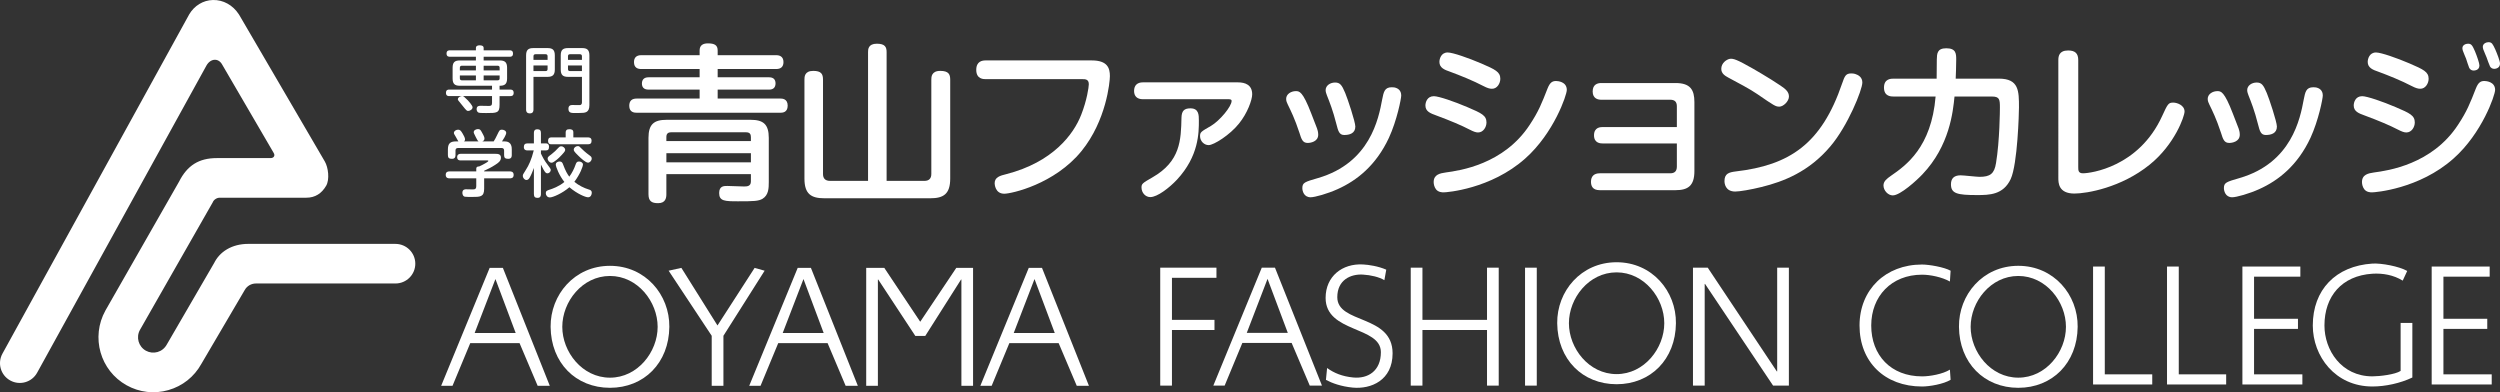
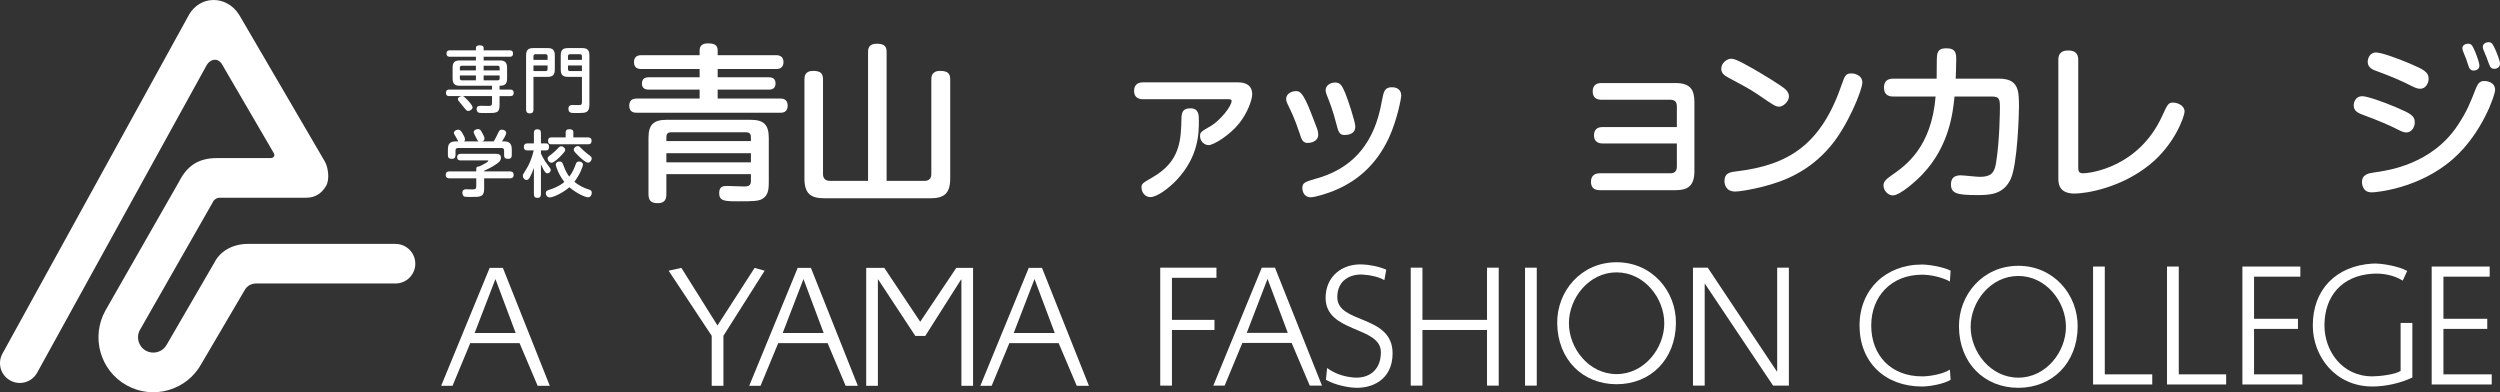
<svg xmlns="http://www.w3.org/2000/svg" id="a" viewBox="0 0 346.836 54.417">
  <rect x="0" y="0" width="346.836" height="54.417" fill="#333333" stroke="none" />
  <defs>
    <style>.b{fill:#fff;}</style>
  </defs>
  <path class="b" d="M67.932,37.165h1.835l6.506,16.357h-1.683l-2.51-5.918h-6.839l-2.46,5.918h-1.576l6.727-16.357ZM68.734,38.712l-2.884,7.486h5.693l-2.809-7.486Z" />
  <path class="b" d="M110.668,37.165h1.835l6.508,16.357h-1.693l-2.502-5.918h-6.849l-2.453,5.918h-1.571l6.725-16.357ZM111.47,38.712l-2.881,7.486h5.683l-2.802-7.486Z" />
  <path class="b" d="M142.723,37.165h1.839l6.51,16.357h-1.69l-2.512-5.918h-6.839l-2.453,5.918h-1.57l6.715-16.357ZM143.523,38.712l-2.884,7.486h5.693l-2.809-7.486Z" />
-   <path class="b" d="M84.625,36.879c4.935,0,8.283,4.035,8.235,8.465-.047,5.012-3.514,8.457-8.235,8.457-4.733,0-8.19-3.445-8.236-8.457-.042-4.43,3.298-8.465,8.236-8.465M78.009,45.345c0,3.465,2.754,7.051,6.616,7.051,3.849,0,6.613-3.585,6.613-7.051,0-3.47-2.764-7.059-6.613-7.059-3.863,0-6.616,3.589-6.616,7.059" />
  <polygon class="b" points="98.738 46.585 92.761 37.555 94.531 37.165 99.539 45.154 104.693 37.165 106.081 37.555 100.364 46.585 100.364 53.522 98.738 53.522 98.738 46.585" />
  <polygon class="b" points="120.172 37.165 122.683 37.165 127.666 44.638 132.668 37.165 134.997 37.165 134.997 53.522 133.379 53.522 133.379 38.781 133.331 38.781 128.364 46.607 126.988 46.607 121.84 38.781 121.793 38.781 121.793 53.522 120.172 53.522 120.172 37.165" />
  <path class="b" d="M175.05,37.135h1.832l6.52,16.362h-1.693l-2.513-5.917h-6.84l-2.455,5.917h-1.571l6.722-16.362ZM175.852,38.685l-2.881,7.492h5.69l-2.809-7.492Z" />
  <path class="b" d="M224.278,36.382c4.933,0,8.28,4.033,8.231,8.46-.047,5.013-3.51,8.462-8.231,8.462-4.731,0-8.188-3.448-8.24-8.462-.048-4.427,3.295-8.46,8.24-8.46M217.663,44.842c0,3.465,2.754,7.059,6.615,7.059,3.849,0,6.615-3.594,6.615-7.059,0-3.47-2.765-7.056-6.615-7.056-3.861,0-6.615,3.585-6.615,7.056" />
  <polygon class="b" points="160.964 37.135 168.764 37.135 168.764 38.541 162.589 38.541 162.589 44.376 168.49 44.376 168.49 45.782 162.589 45.782 162.589 53.498 160.964 53.498 160.964 37.135" />
  <path class="b" d="M184.114,51.055c.974.705,2.092,1.164,3.62,1.316,2.022.195,3.841-.878,3.841-3.51,0-3.641-7.668-2.66-7.668-7.533,0-2.984,2.3-4.801,5.194-4.639.802.045,2.093.234,3.22.723l-.261,1.458c-.726-.438-1.877-.71-2.983-.775-1.692-.097-3.549.738-3.549,3.138,0,3.731,7.672,2.366,7.672,7.789,0,3.742-2.996,4.995-5.536,4.751-1.598-.159-2.841-.606-3.712-1.069l.162-1.648Z" />
  <polygon class="b" points="195.717 37.135 197.342 37.135 197.342 44.376 206.301 44.376 206.301 37.135 207.924 37.135 207.924 53.498 206.301 53.498 206.301 45.782 197.342 45.782 197.342 53.498 195.717 53.498 195.717 37.135" />
  <rect class="b" x="211.576" y="37.137" width="1.627" height="16.361" />
  <polygon class="b" points="234.874 37.135 236.922 37.135 246.507 51.525 246.556 51.525 246.556 37.135 248.179 37.135 248.179 53.498 245.988 53.498 236.548 39.39 236.499 39.39 236.499 53.498 234.874 53.498 234.874 37.135" />
  <path class="b" d="M280.008,36.877c4.94,0,8.283,4.031,8.235,8.465-.048,5.013-3.51,8.46-8.235,8.46-4.728,0-8.188-3.447-8.231-8.46-.055-4.434,3.295-8.465,8.231-8.465M273.396,45.342c0,3.467,2.754,7.052,6.611,7.052,3.858,0,6.611-3.585,6.611-7.052,0-3.474-2.754-7.056-6.611-7.056-3.858,0-6.611,3.582-6.611,7.056" />
  <path class="b" d="M270.519,39.056c-1.092-.611-2.712-.947-3.866-.947-4.252,0-7.049,2.996-7.049,7.051,0,4.126,2.727,7.056,7.049,7.056,1.085,0,2.871-.312,3.866-.934l.097,1.404c-.947.595-2.921.935-3.963.935-5.172,0-8.672-3.402-8.672-8.462,0-4.966,3.6-8.46,8.672-8.46.969,0,3.069.357,3.963.858l-.097,1.498Z" />
  <polygon class="b" points="290.381 36.979 292.006 36.979 292.006 51.935 298.591 51.935 298.591 53.34 290.381 53.34 290.381 36.979" />
  <polygon class="b" points="300.64 36.979 302.27 36.979 302.27 51.935 308.846 51.935 308.846 53.34 300.64 53.34 300.64 36.979" />
  <polygon class="b" points="311.099 36.979 319.138 36.979 319.138 38.383 312.715 38.383 312.715 44.225 318.807 44.225 318.807 45.629 312.715 45.629 312.715 51.935 319.419 51.935 319.419 53.34 311.099 53.34 311.099 36.979" />
  <path class="b" d="M334.676,44.806v7.567c-1.663.797-3.734,1.247-5.544,1.247-5.17,0-8.268-4.208-8.268-8.462,0-4.965,3.193-8.263,8.268-8.589,1.251-.08,3.729.387,4.83,1.022l-.623,1.343c-1.266-.783-2.767-1.049-4.207-.959-4.25.276-6.651,3.13-6.651,7.183,0,3.395,2.33,7.056,6.651,7.056,1.012,0,3.148-.252,3.916-.753v-6.655h1.628Z" />
  <polygon class="b" points="337.357 36.979 345.403 36.979 345.403 38.383 338.987 38.383 338.987 44.225 345.069 44.225 345.069 45.629 338.987 45.629 338.987 51.935 345.686 51.935 345.686 53.34 337.357 53.34 337.357 36.979" />
  <path class="b" d="M54.867,33.835h-20.432c-2.221,0-4.016,1.055-4.803,2.821.04-.092.087-.179.135-.266l-6.618,11.394c-.299.541-.753.898-1.298,1.055-.544.154-1.116.089-1.612-.185-1.024-.571-1.391-1.865-.822-2.887-.018.028,10.11-17.718,10.11-17.718.12-.332.553-.621.947-.621h12.034c1.209,0,2.126-.588,2.747-1.667.489-.853.302-2.518-.197-3.368L33.199,2.087c-.025-.038-.047-.077-.072-.114C32.304.706,30.963-.034,29.542.001c-1.348.03-2.58.778-3.297,1.997-.01.022-.022.042-.033.064L.342,49.056c-.733,1.329-.251,2.999,1.082,3.731,1.328.731,2.999.249,3.729-1.082L28.647,9.084c.549-.972,1.647-1.092,2.178-.12l7.142,12.249c.247.399-.005.72-.428.72h-7.458c-2.493,0-4.113,1.019-5.257,3.302.025-.045.048-.09.075-.135l-10.269,17.972c-2.056,3.697-.731,8.343,2.939,10.381,1.779.99,3.834,1.229,5.79.668,1.959-.558,3.579-1.844,4.566-3.62-.022.04,6.02-10.252,6.02-10.252.324-.593.935-.92,1.565-.92h19.357c1.516,0,2.75-1.229,2.75-2.745,0-1.516-1.234-2.747-2.75-2.747" />
  <path class="b" d="M69.306,12.429h1.495c.12,0,.463,0,.463.453,0,.451-.342.451-.463.451h-1.495v1.206c0,1.144-.371,1.144-1.847,1.144-.21,0-.903,0-1.044-.05-.22-.09-.291-.312-.291-.483,0-.473.341-.473.593-.473.179,0,.932.02,1.094.02.271,0,.449-.04.449-.401v-.964h-4.083c.15.02.18.06.733.593.09.09.651.723.651.954,0,.312-.381.511-.601.511-.19,0-.22-.008-.813-.751-.09-.112-.391-.481-.463-.573-.028-.02-.17-.19-.17-.301,0-.17.19-.392.543-.433h-1.727c-.129,0-.461,0-.461-.451,0-.453.321-.453.461-.453h5.93v-.531h-4.464c-.693,0-1.004-.251-1.004-1.012v-1.486c0-.763.301-1.014,1.004-1.014h2.228v-.513h-3.612c-.122,0-.463,0-.463-.441,0-.451.341-.451.463-.451h3.612v-.322c0-.312.291-.371.511-.371.332,0,.563.09.563.371v.322h3.612c.13,0,.461,0,.461.451,0,.441-.311.441-.461.441h-3.612v.513h2.238c.693,0,1.014.251,1.014,1.014v1.486c0,.842-.392,1.012-1.044,1.012v.531ZM66.025,9.77v-.653h-1.947c-.182,0-.281.1-.281.282v.371h2.228ZM66.025,10.473h-2.228v.392c0,.19.099.279.281.279h1.947v-.671ZM67.098,9.77h2.218v-.371c0-.14-.05-.282-.271-.282h-1.947v.653ZM67.098,10.473v.671h1.947c.25,0,.271-.16.271-.279v-.392h-2.218Z" />
  <path class="b" d="M74.01,15.199c0,.132,0,.533-.499.533-.523,0-.523-.392-.523-.533v-7.517c0-.802.351-1.012,1.014-1.012h1.956c.663,0,1.015.21,1.015,1.012v1.957c0,.763-.312,1.024-1.015,1.024h-1.947v4.536ZM74.01,8.305h1.959v-.493c0-.2-.09-.289-.282-.289h-1.394c-.23,0-.282.139-.282.289v.493ZM74.01,9.86h1.677c.18,0,.282-.08.282-.279v-.503h-1.959v.782ZM78.808,10.663c-.733,0-1.014-.281-1.014-1.024v-1.957c0-.773.321-1.012,1.014-1.012h1.947c.653,0,1.014.21,1.014,1.012v6.915c0,1.064-.633,1.064-1.284,1.074-.22,0-.463.01-.683.01-.531,0-.942,0-.942-.593,0-.491.349-.521.591-.521.16,0,.923.03,1.014.01.271-.04.271-.291.271-.421v-3.494h-1.927ZM80.735,8.305v-.493c0-.17-.07-.289-.281-.289h-1.376c-.2,0-.279.098-.279.289v.493h1.935ZM80.735,9.86v-.782h-1.935v.503c0,.179.068.279.279.279h1.657Z" />
  <path class="b" d="M70.741,23.78c.12,0,.521,0,.521.481,0,.461-.349.481-.521.481h-3.572v1.436c0,1.144-.533,1.144-1.717,1.144-.19,0-.832,0-.954-.03-.311-.06-.351-.432-.351-.543,0-.491.391-.491.501-.491.052,0,.773.02.913.02.322,0,.513-.04.513-.473v-1.064h-3.714c-.12,0-.523,0-.523-.481,0-.442.322-.481.523-.481h3.714v-.352c0-.301.21-.341.391-.331.511-.22,1.284-.653,1.284-.761,0-.082-.08-.082-.18-.082h-3.682c-.122,0-.463,0-.463-.453,0-.369.272-.461.471-.461h4.769c.369,0,.832,0,.832.533,0,.471-.361.721-.803,1.004-.571.371-.934.541-1.525.812v.092h3.572ZM66.385,19.616c-.11-.062-.271-.392-.381-.603-.251-.501-.282-.561-.282-.681,0-.282.352-.422.593-.422.291,0,.371.14.541.451.352.623.352.743.352.853,0,.122-.02.292-.292.403h1.576c.152-.24.351-.593.541-1.014.232-.483.292-.613.593-.613.23,0,.603.13.603.451,0,.262-.392.895-.583,1.176h.391c.964,0,.964.853.964,1.124v.772c0,.152,0,.523-.491.523-.431,0-.573-.15-.573-.511v-.633c0-.23-.11-.361-.361-.361h-6.022c-.301,0-.361.179-.361.361v.621c0,.16-.01.523-.493.523-.391,0-.561-.13-.561-.511v-.783c0-.833.321-1.124,1.114-1.124h.341c-.068-.082-.279-.503-.331-.583-.26-.431-.292-.483-.292-.601,0-.262.322-.443.583-.443.292,0,.412.18.623.533.13.22.341.591.341.802,0,.17-.09.25-.14.292h2.007Z" />
  <path class="b" d="M75.046,26.93c0,.172-.032.521-.453.521-.341,0-.523-.109-.523-.521v-3.632c-.159.441-.361.954-.591,1.354-.11.19-.25.321-.441.321-.24,0-.503-.261-.503-.571,0-.182.012-.19.441-.873.372-.573.753-1.374,1.074-2.659h-.852c-.13,0-.523,0-.523-.463,0-.371.172-.513.523-.513h.872v-1.445c0-.24.052-.511.483-.511.331,0,.493.14.493.511v1.445h.661c.12,0,.461,0,.461.463,0,.392-.15.513-.461.513h-.661v.431c.179.392.491,1.012.964,1.606q.401.501.401.661c0,.262-.23.481-.461.481-.182,0-.302-.089-.563-.551-.142-.262-.26-.481-.341-.663v4.095ZM79.842,22.867c.1-.272.172-.463.481-.463.272,0,.553.17.553.411,0,.291-.401,1.364-1.194,2.41.601.501,1.366.873,1.966,1.052.292.082.453.17.453.463,0,.23-.12.631-.521.631-.352,0-1.495-.471-2.588-1.394-.955.833-2.288,1.414-2.71,1.414-.392,0-.563-.349-.563-.591,0-.291.17-.371.543-.491.331-.1,1.294-.432,2.037-1.064-.693-.863-1.194-2.098-1.194-2.418,0-.302.311-.423.531-.423.311,0,.401.19.481.411.332.893.603,1.356.863,1.697.381-.503.683-1.124.863-1.645M77.965,21.461c-.18.2-.541.581-.992.903-.182.13-.312.21-.463.21-.281,0-.533-.311-.533-.571,0-.202.06-.25.543-.613.372-.281.623-.541.944-.883.1-.11.2-.21.392-.21.301,0,.551.261.551.473,0,.159-.02.23-.443.691M81.579,19.063c.11,0,.493,0,.493.461,0,.351-.162.493-.493.493h-5.078c-.142,0-.463,0-.463-.473,0-.463.292-.481.463-.481h1.977v-.693c0-.251.11-.443.493-.443.341,0,.571.072.571.443v.693h2.037ZM80.735,20.668c.453.453.923.793,1.114.934.12.092.242.18.242.402,0,.291-.262.561-.513.561-.341,0-.984-.613-1.324-.944-.643-.613-.653-.731-.653-.863,0-.261.261-.491.571-.491.17,0,.222.05.563.401" />
  <path class="b" d="M97.061,7.001c0-.701.443-.984,1.146-.984.937,0,1.358.257,1.358.984v.655h8.123c.421,0,1.007.142,1.007.96,0,.655-.376.96-1.007.96h-8.123v1.147h7.139c.61,0,.89.327.89.842,0,.563-.304.867-.89.867h-7.139v1.241h8.709c.21,0,1.005,0,1.005.984,0,.982-.772.982-1.005.982h-19.946c-.279,0-1.029-.022-1.029-.959,0-.726.397-1.007,1.029-1.007h8.734v-1.241h-7.094c-.656,0-.912-.351-.912-.842,0-.539.304-.867.912-.867h7.094v-1.147h-8.099c-.446,0-1.007-.14-1.007-.96,0-.631.351-.96,1.007-.96h8.099v-.655ZM92.448,24.159v2.787c0,.491-.094,1.241-1.147,1.241-.867,0-1.334-.259-1.334-1.241v-7.819c0-1.895.772-2.505,2.505-2.505h11.681c1.732,0,2.505.61,2.505,2.505v6.132c0,.843-.023,1.803-.867,2.32-.561.327-1.217.349-3.395.349-1.849,0-2.622-.022-2.622-1.146,0-.984.656-.984,1.124-.984.374,0,1.967.072,2.295.072.421,0,.984,0,.984-.703v-1.009h-11.728ZM92.448,19.573h11.728v-.563c0-.398-.165-.656-.656-.656h-10.417c-.468,0-.655.235-.655.656v.563ZM104.177,21.256h-11.727v1.264h11.727v-1.264Z" />
  <path class="b" d="M120.428,7.235c0-.351,0-1.171,1.217-1.171,1.171,0,1.358.491,1.358,1.171v17.86h5.245c.655,0,.959-.351.959-.96v-13.084c0-.351,0-1.217,1.241-1.217,1.169,0,1.379.491,1.379,1.217v13.719c0,2.153-.935,2.737-2.76,2.737h-14.701c-1.827,0-2.762-.584-2.762-2.737v-13.719c0-.376,0-1.217,1.217-1.217,1.122,0,1.358.444,1.358,1.217v13.084c0,.563.257.96.984.96h5.265V7.235Z" />
-   <path class="b" d="M151.476,8.383c2.178,0,2.505,1.075,2.505,2.176,0,.795-.493,6.157-3.933,10.392-3.746,4.614-9.739,5.925-10.721,5.925-1.288,0-1.334-1.359-1.334-1.453,0-.842.75-1.052,1.615-1.264,6.461-1.662,9.34-5.524,10.394-8.24.795-2.012,1.054-3.863,1.054-4.237,0-.701-.514-.701-.867-.701h-13.437c-.304,0-1.311,0-1.311-1.288,0-1.219.865-1.311,1.311-1.311h14.724Z" />
  <path class="b" d="M158.554,13.765c-.797,0-1.219-.421-1.219-1.146,0-.797.469-1.194,1.219-1.194h13.179c1.029,0,1.989.352,1.989,1.663,0,.77-.678,2.644-1.827,4.048-1.263,1.591-3.51,2.996-4.213,2.996-.631,0-1.194-.559-1.194-1.239,0-.563.14-.633,1.521-1.43,1.219-.725,2.857-2.69,2.857-3.463,0-.236-.259-.236-.493-.236h-11.82ZM166.324,16.716c0,1.708,0,4.938-3.043,8.216-1.054,1.122-2.715,2.411-3.699,2.411-.656,0-1.216-.585-1.216-1.334,0-.514.139-.608,1.521-1.404,3.886-2.224,3.956-5.174,4.025-8.286.025-.937.376-1.288,1.242-1.288,1.169,0,1.169.935,1.169,1.685" />
  <path class="b" d="M180.26,18.378c-.633-1.921-1.171-2.996-1.593-3.863-.117-.234-.234-.491-.234-.795,0-.68.703-1.077,1.334-1.077.493,0,.959,0,2.153,3.113.259.678.728,1.849.797,2.061.07.21.164.491.164.867,0,.98-1.077,1.146-1.451,1.146-.703,0-.865-.469-1.169-1.451M194.398,13.251c0,.421-.586,3.442-1.71,5.875-1.779,3.816-4.445,5.923-7.116,7.116-1.404.635-3.16,1.126-3.746,1.126-.959,0-1.146-.913-1.146-1.264,0-.773.327-.867,2.178-1.404,7.233-2.107,8.403-8.265,8.894-10.885.21-1.055.327-1.71,1.334-1.71.07,0,.187,0,.352.023.466.094.959.376.959,1.124M185.408,17.231c-.491-1.942-.959-3.089-1.311-3.98-.094-.257-.187-.493-.187-.748,0-.633.633-1.054,1.311-1.054s.937.327,1.406,1.451c.327.772,1.404,4.003,1.404,4.658,0,.96-.822,1.171-1.546,1.171-.701,0-.842-.584-1.077-1.498" />
-   <path class="b" d="M203.886,17.981c-1.124-.586-2.622-1.219-4.634-1.967-.773-.281-1.498-.538-1.498-1.381,0-.421.232-1.288,1.169-1.288.678,0,2.856.75,4.659,1.521,1.966.843,2.644,1.147,2.644,2.131,0,.631-.444,1.381-1.169,1.381-.304,0-.633-.119-1.171-.397M217.369,12.48c0,.703-1.802,5.992-5.76,9.504-4.776,4.258-10.932,4.704-11.329,4.704-.164,0-.725,0-1.054-.421-.234-.304-.327-.701-.327-1.007,0-1.054.89-1.217,1.685-1.334,1.897-.257,8.029-1.101,11.635-6.601,1.241-1.874,1.685-3.019,2.482-5.057.327-.818.655-1.029,1.171-1.029.21,0,1.498.07,1.498,1.241M205.805,11.94c-1.428-.748-3.23-1.475-4.634-1.991-.75-.255-1.475-.538-1.475-1.356,0-.422.232-1.313,1.146-1.313.703,0,2.904.773,4.659,1.523,1.944.842,2.645,1.169,2.645,2.129,0,.633-.446,1.404-1.171,1.383-.304,0-.631-.095-1.171-.376" />
  <path class="b" d="M222.338,19.9c-.235,0-1.194,0-1.194-1.124,0-1.147.935-1.147,1.194-1.147h10.3v-2.879c0-.631-.306-.913-.913-.913h-9.574c-.399,0-1.194-.117-1.194-1.146,0-.984.678-1.171,1.194-1.171h10.299c2.061,0,2.622.935,2.622,2.644v9.574c0,2.039-.89,2.647-2.622,2.647h-10.509c-1.03,0-1.217-.633-1.217-1.171,0-.748.421-1.171,1.217-1.171h9.784c.631,0,.913-.327.913-.937v-3.206h-10.3Z" />
  <path class="b" d="M243.248,9.553c1.219.701,4.005,2.365,4.519,2.902.327.329.421.633.421.937,0,.655-.772,1.404-1.333,1.404-.518,0-.728-.142-3.044-1.733-1.052-.725-2.669-1.566-4.026-2.294-.468-.256-.984-.561-.984-1.216,0-.82.726-1.288,1.147-1.383.516-.093,1.03.095,3.3,1.383M258.371,11.449c0,1.007-2.012,6.015-4.449,8.873-2.971,3.51-6.484,4.87-9.527,5.618-1.498.374-3.066.633-3.652.633-1.404,0-1.498-1.149-1.498-1.453,0-1.029.61-1.216,1.546-1.333,7.49-.867,11.914-3.816,14.771-12.196.351-1.007.491-1.404,1.263-1.404.189,0,.376.022.539.068.444.142,1.007.446,1.007,1.194" />
  <path class="b" d="M262.732,13.392c-.376,0-1.358,0-1.358-1.241,0-1.241.982-1.241,1.358-1.241h5.947c0-.725.023-1.919.023-2.645.023-.797.023-1.568,1.309-1.568,1.383,0,1.383.771,1.383,1.615,0,.748-.048,2.178-.072,2.598h5.993c2.786,0,2.786,1.708,2.786,4.003,0,.68-.187,7.841-1.147,9.925-1.03,2.201-2.973,2.224-4.681,2.224-2.762,0-3.607-.212-3.607-1.498,0-.843.469-1.241,1.336-1.241.421,0,2.246.21,2.622.21,1.475,0,2.061-.421,2.295-1.919.514-3.114.538-7.375.538-7.702,0-1.101-.047-1.521-1.101-1.521h-5.197c-.21,2.106-.678,6.835-4.447,10.791-.773.82-3.068,2.926-4.12,2.926-.656,0-1.288-.68-1.288-1.381,0-.586.468-.937,1.03-1.334,2.106-1.451,5.618-3.956,6.202-11.002h-5.805Z" />
  <path class="b" d="M285.562,8.336c0-.514.094-1.334,1.358-1.334.96,0,1.404.399,1.404,1.334v14.841c0,.444,0,.865.655.865,1.055,0,7.75-.865,10.98-7.934.773-1.685.867-1.874,1.545-1.874.516,0,1.568.352,1.568,1.242,0,.655-1.358,4.564-4.845,7.373-3.934,3.183-8.709,4.003-10.442,4.003-2.223,0-2.223-1.521-2.223-2.154V8.336Z" />
-   <path class="b" d="M308.112,18.378c-.633-1.921-1.171-2.996-1.593-3.863-.117-.234-.234-.491-.234-.795,0-.68.703-1.077,1.334-1.077.493,0,.959,0,2.153,3.113.259.678.728,1.849.797,2.061.07.21.164.491.164.867,0,.98-1.077,1.146-1.451,1.146-.703,0-.865-.469-1.169-1.451M322.25,13.251c0,.421-.586,3.442-1.708,5.875-1.78,3.816-4.447,5.923-7.117,7.116-1.403.635-3.16,1.126-3.746,1.126-.959,0-1.146-.913-1.146-1.264,0-.773.327-.867,2.178-1.404,7.233-2.107,8.403-8.265,8.894-10.885.21-1.055.327-1.71,1.334-1.71.07,0,.187,0,.352.023.466.094.959.376.959,1.124M313.261,17.231c-.491-1.942-.959-3.089-1.311-3.98-.094-.257-.187-.493-.187-.748,0-.633.633-1.054,1.311-1.054s.937.327,1.406,1.451c.327.772,1.404,4.003,1.404,4.658,0,.96-.822,1.171-1.546,1.171-.701,0-.842-.584-1.077-1.498" />
  <path class="b" d="M332.674,17.981c-1.124-.586-2.622-1.219-4.634-1.967-.773-.281-1.498-.538-1.498-1.381,0-.421.232-1.288,1.169-1.288.678,0,2.856.75,4.659,1.521,1.966.843,2.644,1.147,2.644,2.131,0,.631-.444,1.381-1.169,1.381-.304,0-.633-.119-1.171-.397M346.158,12.48c0,.701-1.802,5.992-5.76,9.504-4.774,4.258-10.932,4.704-11.329,4.704-.164,0-.725,0-1.054-.421-.234-.304-.327-.701-.327-1.009,0-1.052.89-1.216,1.685-1.333,1.897-.257,8.029-1.101,11.635-6.601,1.241-1.874,1.685-3.019,2.482-5.057.327-.82.655-1.03,1.171-1.03.21,0,1.498.072,1.498,1.242M334.593,11.94c-1.428-.748-3.23-1.475-4.634-1.991-.75-.255-1.476-.538-1.476-1.356,0-.423.234-1.313,1.149-1.313.701,0,2.902.773,4.658,1.523,1.944.842,2.645,1.169,2.645,2.129,0,.631-.446,1.404-1.171,1.381-.304,0-.631-.093-1.171-.374M341.686,7.047c-.045-.162-.068-.256-.068-.351,0-.491.514-.633.795-.633.468,0,.61.282.96,1.077.281.68.608,1.64.608,1.944,0,.703-.748.703-.797.703-.421,0-.584-.304-.631-.399-.094-.187-.352-1.054-.421-1.241-.047-.14-.397-.913-.446-1.101M344.519,6.86c-.025-.094-.07-.257-.07-.351,0-.491.514-.656.795-.656.469,0,.586.259.937,1.007.234.539.655,1.591.655,1.967,0,.608-.584.725-.795.725-.282,0-.469-.14-.586-.327-.07-.117-.421-1.077-.491-1.288-.023-.094-.376-.842-.444-1.077" />
</svg>